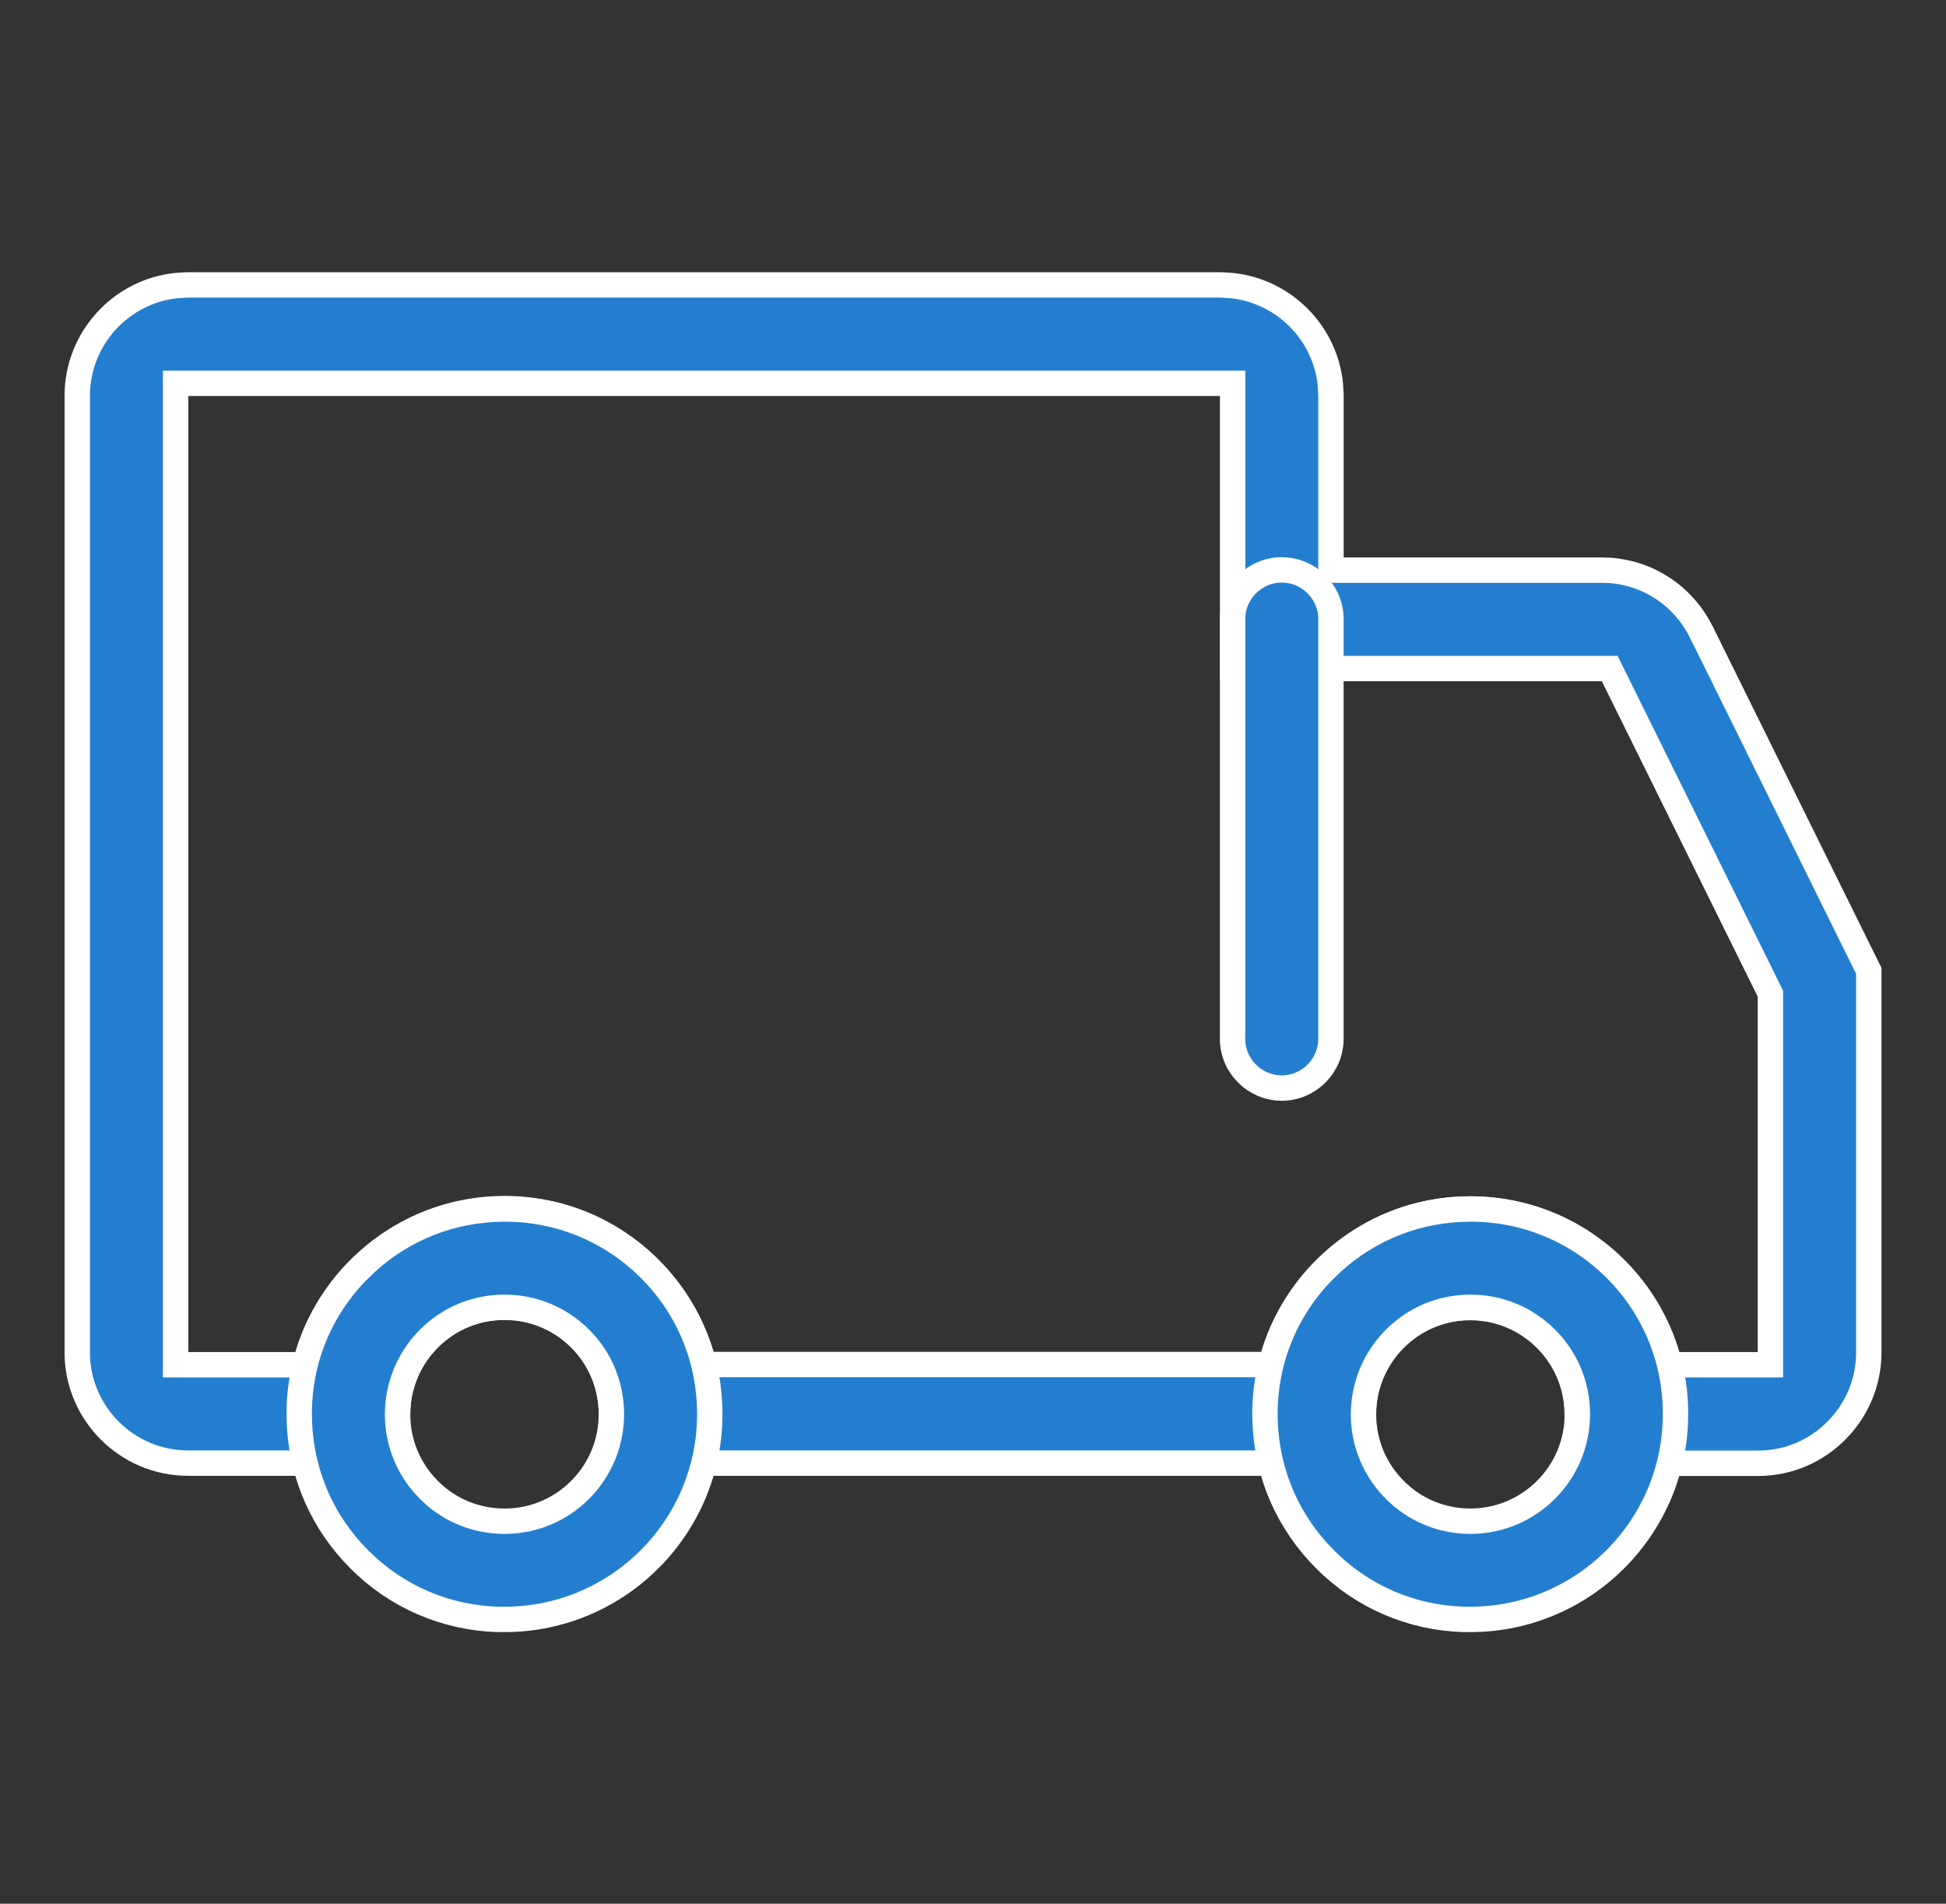
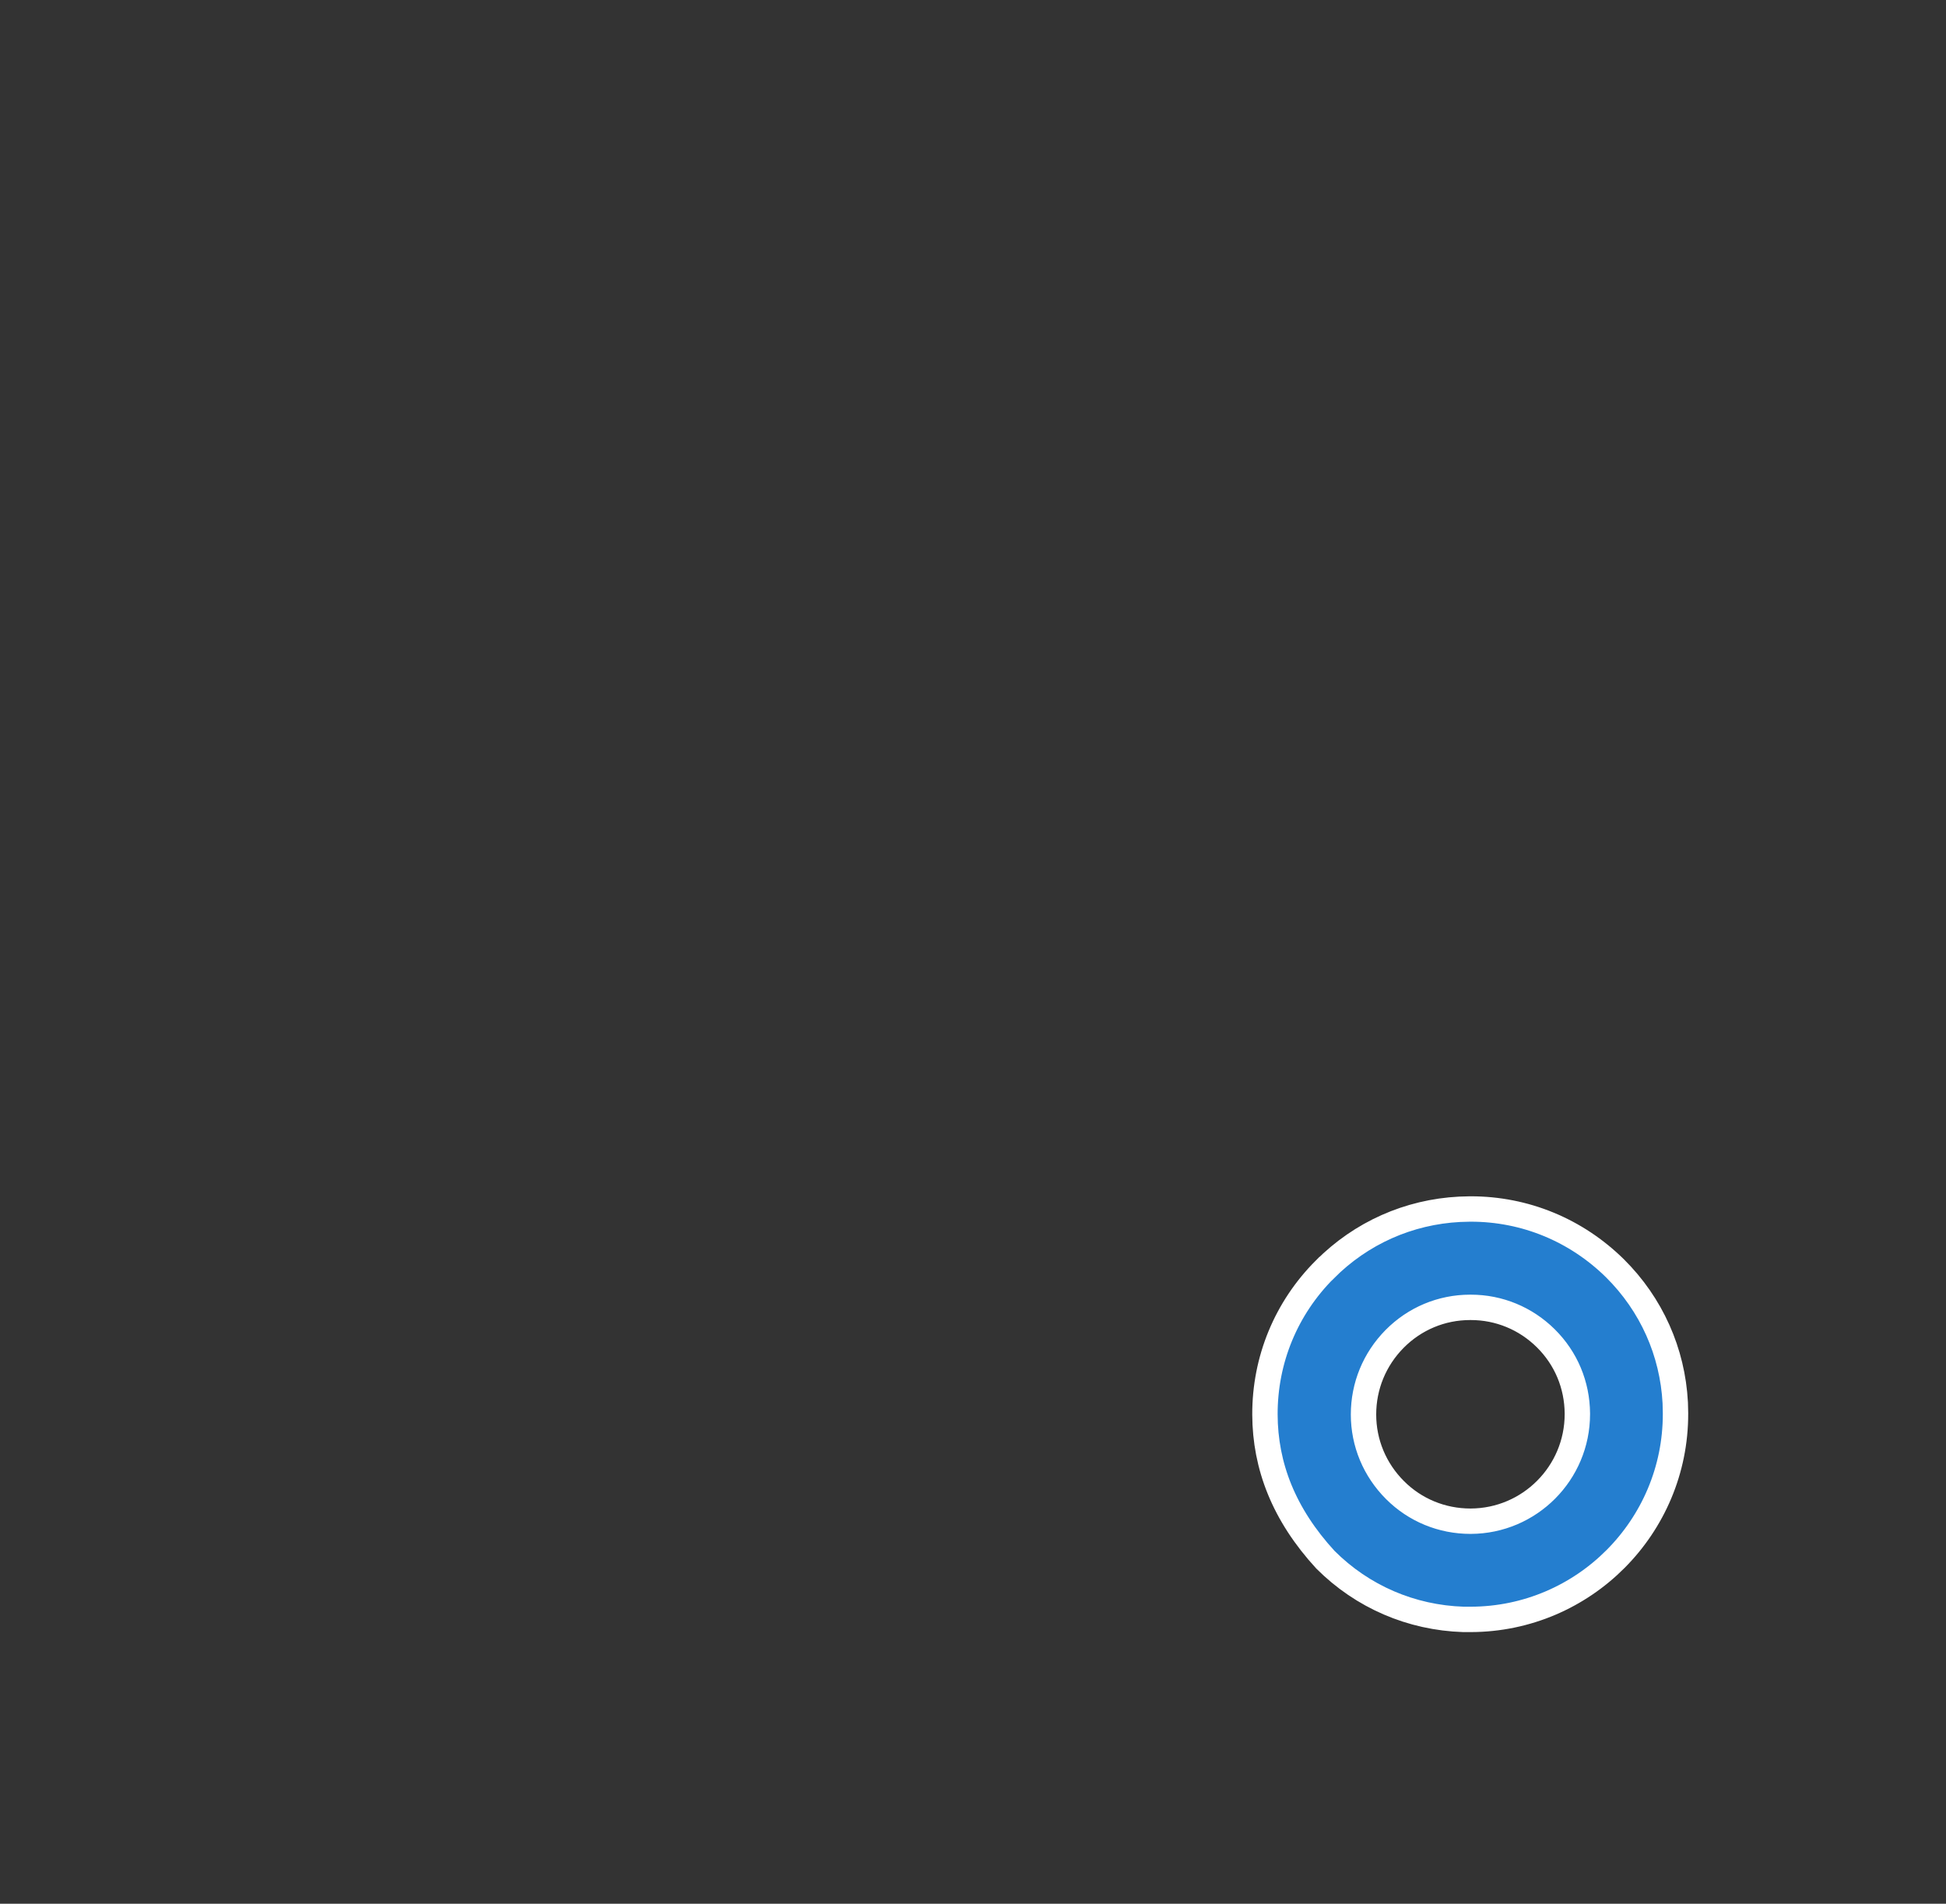
<svg xmlns="http://www.w3.org/2000/svg" fill="none" viewBox="0 0 46 45" height="45" width="46">
  <rect x="0" y="0" width="46" height="45" fill="#333333" stroke="none" />
-   <path stroke-width="0.6" stroke="white" fill="#247ECF" d="M28.849 6.735L29.115 6.75C30.341 6.878 31.319 7.856 31.447 9.078L31.462 9.344V13.477H37.872L38.057 13.483C38.98 13.551 39.793 14.094 40.21 14.931L40.231 14.974L40.235 14.977L44.175 22.95V31.977C44.17 33.414 42.998 34.585 41.566 34.589H38.744V34.585H37.285L37.282 33.426C37.277 32.036 36.143 30.908 34.754 30.908H34.744C33.36 30.913 32.231 32.041 32.226 33.426L32.223 34.585H14.453V33.422C14.453 32.747 14.187 32.114 13.714 31.636L13.713 31.635C13.238 31.16 12.599 30.895 11.925 30.895C10.531 30.895 9.398 32.028 9.398 33.422V34.585H4.438C3.001 34.581 1.83 33.409 1.826 31.977V9.348C1.83 8 2.86 6.887 4.169 6.75L4.434 6.735H28.849ZM41.849 23.488L41.818 23.425L38.133 15.969L38.05 15.802H29.137V9.061H4.151V32.26H7.209L7.272 32.045C7.866 30.04 9.727 28.569 11.925 28.569C13.223 28.569 14.438 29.073 15.354 29.989C15.935 30.57 16.35 31.274 16.579 32.041L16.643 32.255H30.041L30.105 32.041C30.334 31.278 30.745 30.579 31.326 29.998C32.237 29.087 33.448 28.582 34.737 28.578H34.754C36.944 28.582 38.806 30.046 39.403 32.046L39.468 32.26H41.849V23.488Z" />
-   <path stroke-width="0.6" stroke="white" fill="#247ECF" d="M11.939 28.578C13.222 28.578 14.43 29.077 15.346 29.98C16.208 30.835 16.708 31.957 16.771 33.159L16.778 33.4V33.418C16.782 36.092 14.612 38.275 11.934 38.279H11.764C10.531 38.239 9.378 37.745 8.501 36.868L8.333 36.692C7.52 35.8 7.076 34.655 7.073 33.438C7.068 32.142 7.572 30.922 8.488 30.007H8.489C9.347 29.145 10.469 28.647 11.675 28.585L11.917 28.578H11.939ZM14.452 33.41C14.447 32.738 14.187 32.109 13.706 31.634C13.232 31.165 12.603 30.903 11.934 30.903H11.916C11.242 30.903 10.607 31.17 10.132 31.649C9.658 32.129 9.398 32.763 9.398 33.435C9.398 34.11 9.665 34.744 10.143 35.223C10.618 35.698 11.252 35.958 11.925 35.958H11.93C12.605 35.958 13.239 35.692 13.717 35.214L13.718 35.212C14.192 34.733 14.452 34.1 14.452 33.427V33.41Z" />
-   <path stroke-width="0.6" stroke="white" fill="#247ECF" d="M34.768 28.578C36.051 28.578 37.258 29.077 38.175 29.98C39.037 30.835 39.537 31.957 39.6 33.159L39.606 33.4V33.418C39.611 36.092 37.441 38.275 34.763 38.279H34.593C33.36 38.239 32.207 37.745 31.33 36.868L31.162 36.692C30.349 35.8 29.905 34.655 29.901 33.438C29.897 32.142 30.401 30.922 31.316 30.007H31.317C32.176 29.145 33.297 28.647 34.504 28.585L34.746 28.578H34.768ZM37.286 33.41C37.281 32.738 37.02 32.109 36.54 31.634C36.066 31.165 35.437 30.903 34.768 30.903H34.75C34.075 30.903 33.44 31.17 32.966 31.649C32.492 32.129 32.231 32.762 32.231 33.435C32.231 34.11 32.497 34.744 32.976 35.223C33.451 35.698 34.086 35.958 34.759 35.958H34.765C36.158 35.953 37.286 34.82 37.286 33.427V33.41Z" />
-   <path stroke-width="0.6" stroke="white" fill="#247ECF" d="M30.299 13.471C30.939 13.471 31.461 13.995 31.461 14.634V24.552C31.461 25.197 30.938 25.719 30.299 25.719C29.66 25.719 29.136 25.196 29.136 24.556V14.634C29.136 13.995 29.66 13.471 30.299 13.471Z" />
+   <path stroke-width="0.6" stroke="white" fill="#247ECF" d="M34.768 28.578C36.051 28.578 37.258 29.077 38.175 29.98C39.037 30.835 39.537 31.957 39.6 33.159L39.606 33.4V33.418C39.611 36.092 37.441 38.275 34.763 38.279H34.593C33.36 38.239 32.207 37.745 31.33 36.868C30.349 35.8 29.905 34.655 29.901 33.438C29.897 32.142 30.401 30.922 31.316 30.007H31.317C32.176 29.145 33.297 28.647 34.504 28.585L34.746 28.578H34.768ZM37.286 33.41C37.281 32.738 37.02 32.109 36.54 31.634C36.066 31.165 35.437 30.903 34.768 30.903H34.75C34.075 30.903 33.44 31.17 32.966 31.649C32.492 32.129 32.231 32.762 32.231 33.435C32.231 34.11 32.497 34.744 32.976 35.223C33.451 35.698 34.086 35.958 34.759 35.958H34.765C36.158 35.953 37.286 34.82 37.286 33.427V33.41Z" />
</svg>